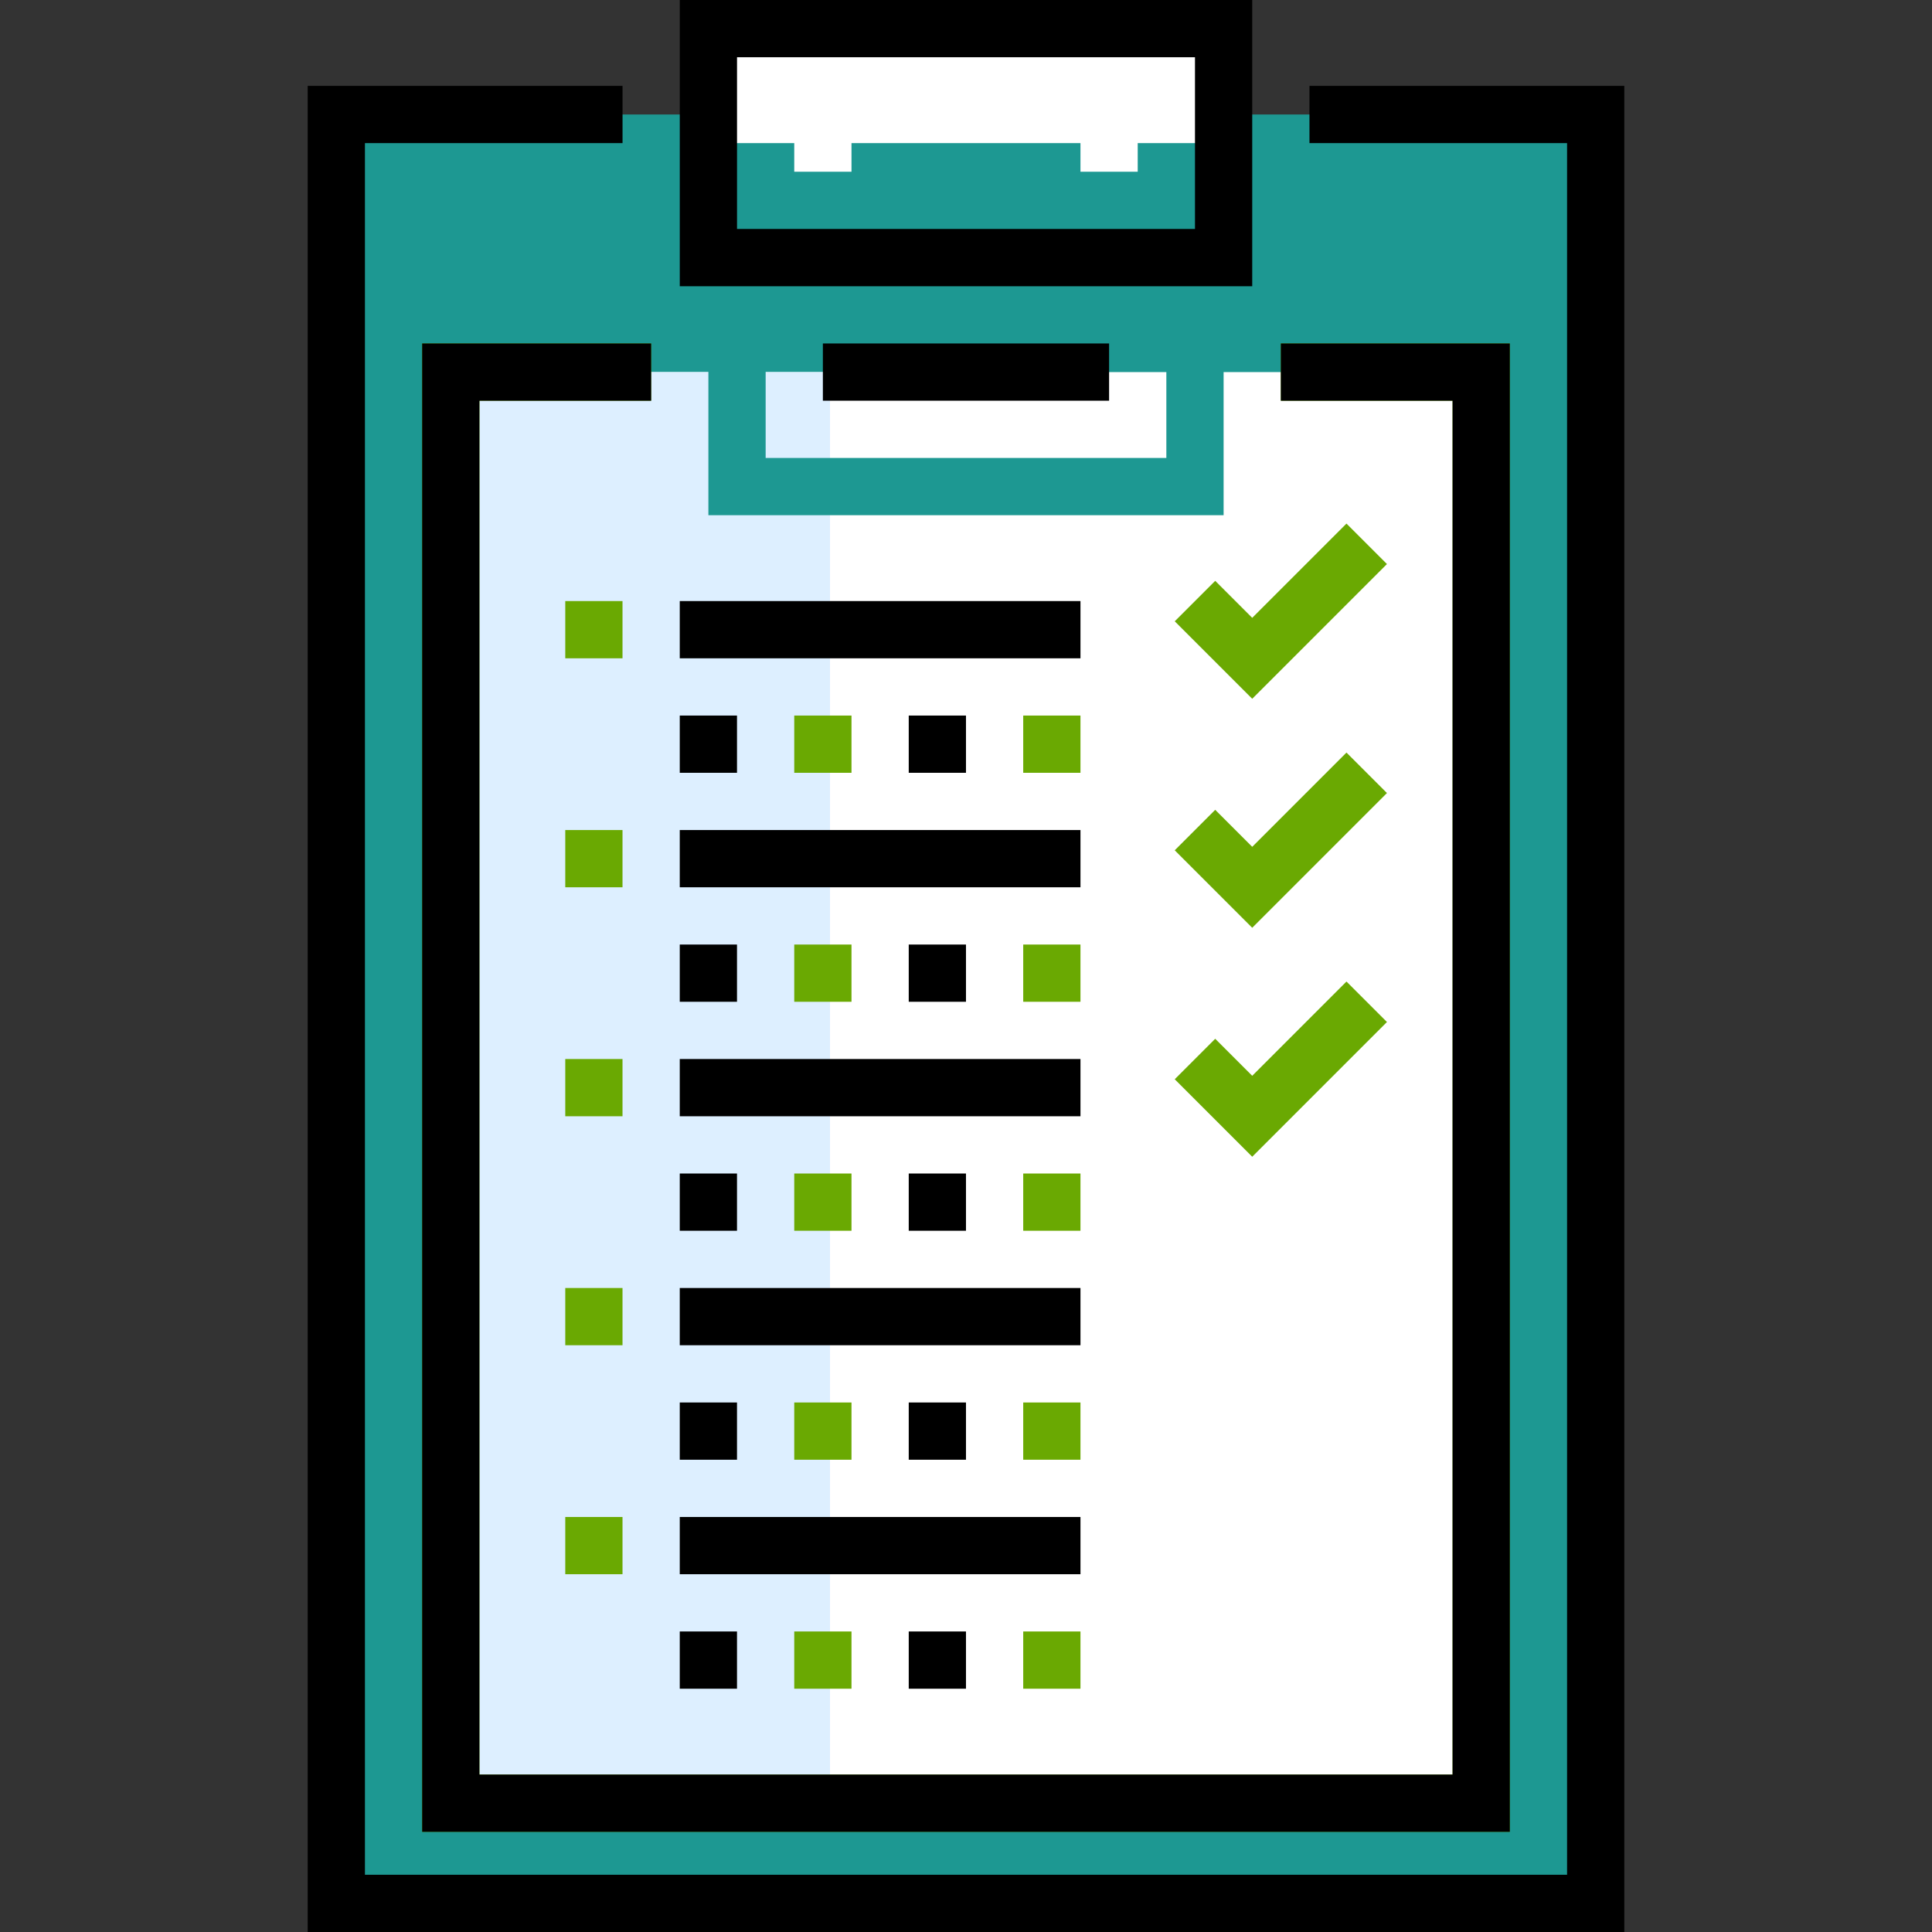
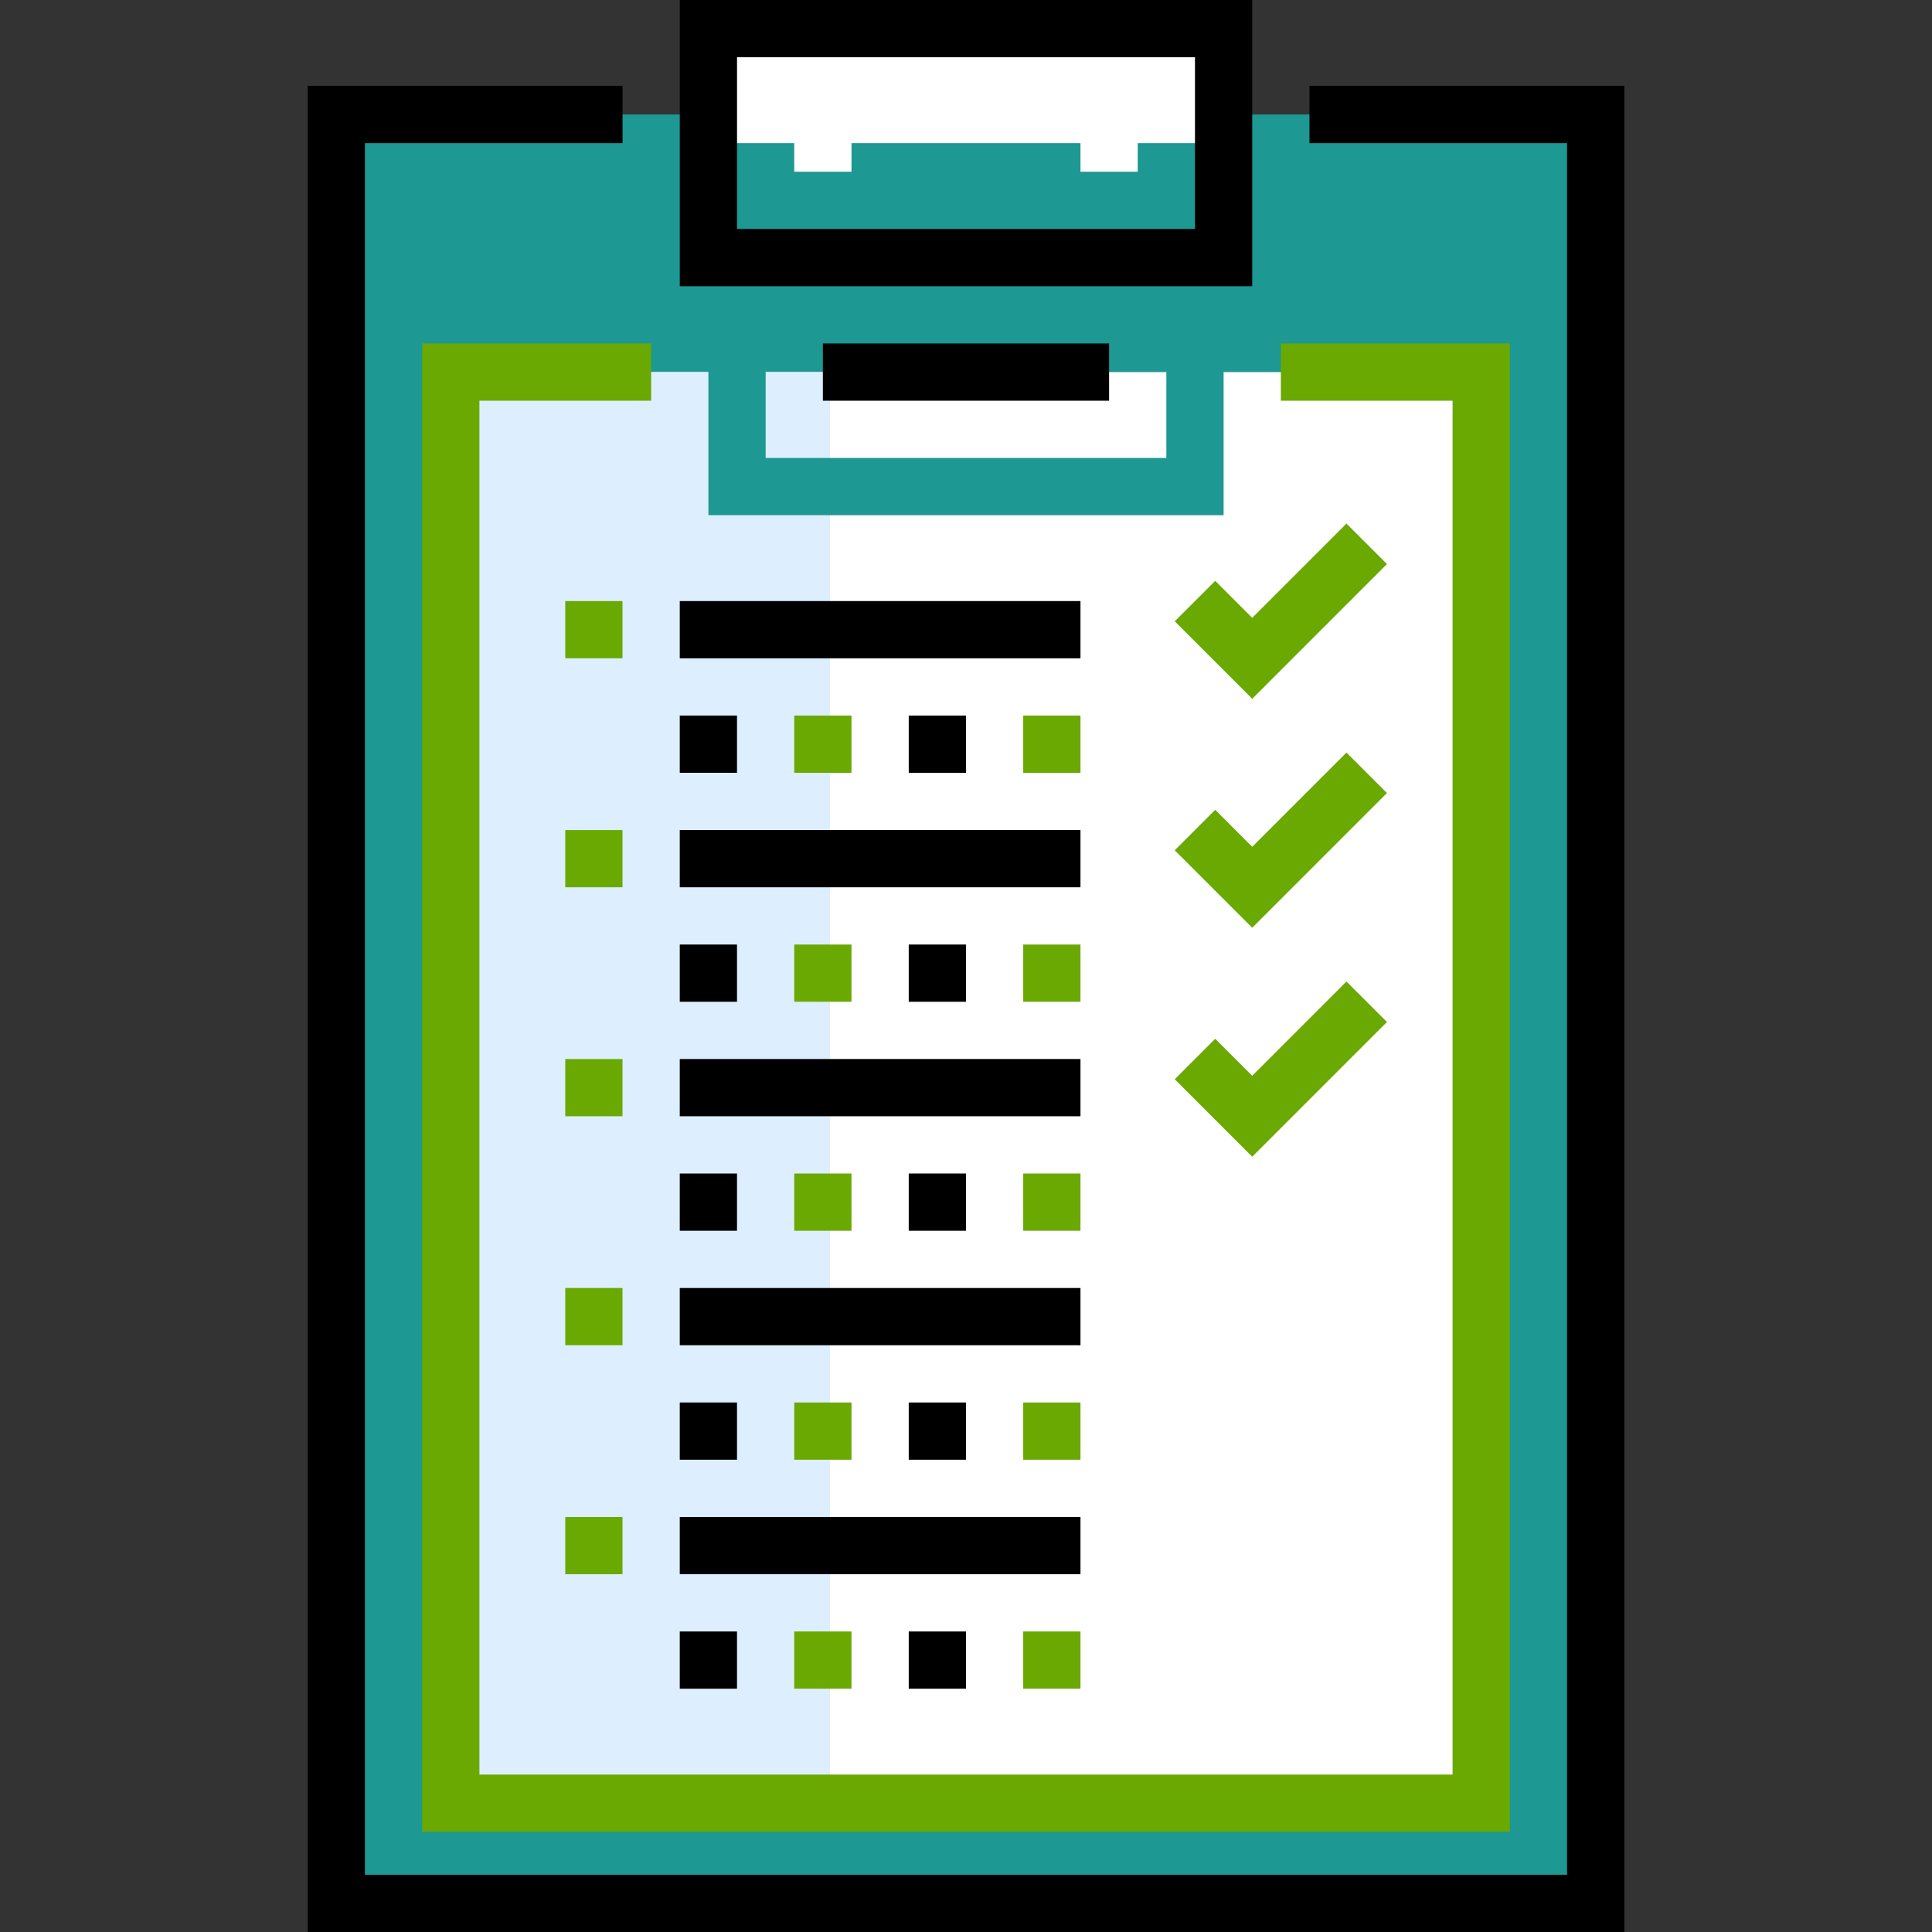
<svg xmlns="http://www.w3.org/2000/svg" version="1.1" width="512" height="512" x="0" y="0" viewBox="0 0 512 512" style="enable-background:new 0 0 512 512" xml:space="preserve" class="">
  <rect x="0" y="0" width="512" height="512" fill="#333333" stroke="none" />
  <g>
    <rect x="89.121" y="30.341" style="" width="333.748" height="474.074" fill="#1d9892" data-original="#fef0bd" class="" />
    <rect x="119.462" y="98.607" style="" width="271.165" height="379.259" fill="#ffffff" data-original="#ffffff" class="" />
    <rect x="119.462" y="98.607" style="" width="100.499" height="379.259" fill="#ddefff" data-original="#e3f0fb" class="" />
    <polygon style="" points="400.119,485.452 111.881,485.452 111.881,91.022 172.563,91.022 172.563,106.193   127.052,106.193 127.052,470.281 384.948,470.281 384.948,106.193 339.437,106.193 339.437,91.022 400.119,91.022 " fill="#6aa902" data-original="#ff6969" class="" />
    <polygon style="" points="324.267,136.533 187.733,136.533 187.733,66.37 202.904,66.37 202.904,121.363   309.096,121.363 309.096,66.37 324.267,66.37 " fill="#1d9892" data-original="#8ca1b6" class="" />
    <rect x="185.837" y="5.689" style="" width="138.425" height="62.578" fill="#ffffff" data-original="#677e89" class="" />
    <rect x="185.837" y="37.926" style="" width="138.425" height="30.341" fill="#1d9892" data-original="#8ca1b6" class="" />
    <path d="M331.852,75.852H180.148V0h151.704V75.852z M195.319,60.681h121.363V15.17H195.319V60.681z" fill="#000000" data-original="#000000" style="" class="" />
    <polygon points="430.459,512 81.541,512 81.541,22.756 164.978,22.756 164.978,37.926 96.711,37.926 96.711,496.83 415.289,496.83   415.289,37.926 347.022,37.926 347.022,22.756 430.459,22.756 " fill="#000000" data-original="#000000" style="" class="" />
-     <polygon points="400.119,485.452 111.881,485.452 111.881,91.022 172.563,91.022 172.563,106.193 127.052,106.193 127.052,470.281   384.948,470.281 384.948,106.193 339.437,106.193 339.437,91.022 400.119,91.022 " fill="#000000" data-original="#000000" style="" class="" />
    <g>
      <rect x="210.484" y="30.341" style="" width="15.17" height="15.17" fill="#ffffff" data-original="#ffffff" class="" />
      <rect x="286.336" y="30.341" style="" width="15.17" height="15.17" fill="#ffffff" data-original="#ffffff" class="" />
    </g>
    <rect x="218.069" y="91.022" width="75.852" height="15.17" fill="#000000" data-original="#000000" style="" class="" />
    <rect x="149.802" y="159.289" style="" width="15.17" height="15.17" fill="#6aa902" data-original="#ff6969" class="" />
    <rect x="180.143" y="159.289" width="106.193" height="15.17" fill="#000000" data-original="#000000" style="" class="" />
    <rect x="180.143" y="189.63" width="15.17" height="15.17" fill="#000000" data-original="#000000" style="" class="" />
    <rect x="210.484" y="189.63" style="" width="15.17" height="15.17" fill="#6aa902" data-original="#ff6969" class="" />
    <rect x="240.825" y="189.63" width="15.17" height="15.17" fill="#000000" data-original="#000000" style="" class="" />
    <rect x="271.165" y="189.63" style="" width="15.17" height="15.17" fill="#6aa902" data-original="#ff6969" class="" />
    <polygon style="" points="331.852,185.186 311.318,164.652 322.045,153.926 331.852,163.733 356.829,138.755   367.556,149.482 " fill="#6aa902" data-original="#18c9b5" class="" />
    <rect x="149.802" y="219.97" style="" width="15.17" height="15.17" fill="#6aa902" data-original="#ff6969" class="" />
    <rect x="180.143" y="219.97" width="106.193" height="15.17" fill="#000000" data-original="#000000" style="" class="" />
    <rect x="180.143" y="250.311" width="15.17" height="15.17" fill="#000000" data-original="#000000" style="" class="" />
    <rect x="210.484" y="250.311" style="" width="15.17" height="15.17" fill="#6aa902" data-original="#ff6969" class="" />
    <rect x="240.825" y="250.311" width="15.17" height="15.17" fill="#000000" data-original="#000000" style="" class="" />
    <rect x="271.165" y="250.311" style="" width="15.17" height="15.17" fill="#6aa902" data-original="#ff6969" class="" />
    <polygon style="" points="331.852,245.867 311.318,225.334 322.045,214.607 331.852,224.414 356.829,199.437   367.556,210.163 " fill="#6aa902" data-original="#18c9b5" class="" />
    <rect x="149.802" y="280.652" style="" width="15.17" height="15.17" fill="#6aa902" data-original="#ff6969" class="" />
    <rect x="180.143" y="280.652" width="106.193" height="15.17" fill="#000000" data-original="#000000" style="" class="" />
    <rect x="180.143" y="310.993" width="15.17" height="15.17" fill="#000000" data-original="#000000" style="" class="" />
    <rect x="210.484" y="310.993" style="" width="15.17" height="15.17" fill="#6aa902" data-original="#ff6969" class="" />
    <rect x="240.825" y="310.993" width="15.17" height="15.17" fill="#000000" data-original="#000000" style="" class="" />
    <rect x="271.165" y="310.993" style="" width="15.17" height="15.17" fill="#6aa902" data-original="#ff6969" class="" />
    <polygon style="" points="331.852,306.549 311.318,286.015 322.045,275.289 331.852,285.096 356.829,260.118   367.556,270.845 " fill="#6aa902" data-original="#18c9b5" class="" />
    <rect x="149.802" y="341.333" style="" width="15.17" height="15.17" fill="#6aa902" data-original="#ff6969" class="" />
    <rect x="180.143" y="341.333" width="106.193" height="15.17" fill="#000000" data-original="#000000" style="" class="" />
    <rect x="180.143" y="371.674" width="15.17" height="15.17" fill="#000000" data-original="#000000" style="" class="" />
    <rect x="210.484" y="371.674" style="" width="15.17" height="15.17" fill="#6aa902" data-original="#ff6969" class="" />
    <rect x="240.825" y="371.674" width="15.17" height="15.17" fill="#000000" data-original="#000000" style="" class="" />
    <g>
      <rect x="271.165" y="371.674" style="" width="15.17" height="15.17" fill="#6aa902" data-original="#ff6969" class="" />
      <rect x="149.802" y="402.015" style="" width="15.17" height="15.17" fill="#6aa902" data-original="#ff6969" class="" />
    </g>
    <rect x="180.143" y="402.015" width="106.193" height="15.17" fill="#000000" data-original="#000000" style="" class="" />
    <rect x="180.143" y="432.356" width="15.17" height="15.17" fill="#000000" data-original="#000000" style="" class="" />
    <rect x="210.484" y="432.356" style="" width="15.17" height="15.17" fill="#6aa902" data-original="#ff6969" class="" />
    <rect x="240.825" y="432.356" width="15.17" height="15.17" fill="#000000" data-original="#000000" style="" class="" />
    <rect x="271.165" y="432.356" style="" width="15.17" height="15.17" fill="#6aa902" data-original="#ff6969" class="" />
    <g>
</g>
    <g>
</g>
    <g>
</g>
    <g>
</g>
    <g>
</g>
    <g>
</g>
    <g>
</g>
    <g>
</g>
    <g>
</g>
    <g>
</g>
    <g>
</g>
    <g>
</g>
    <g>
</g>
    <g>
</g>
    <g>
</g>
  </g>
</svg>